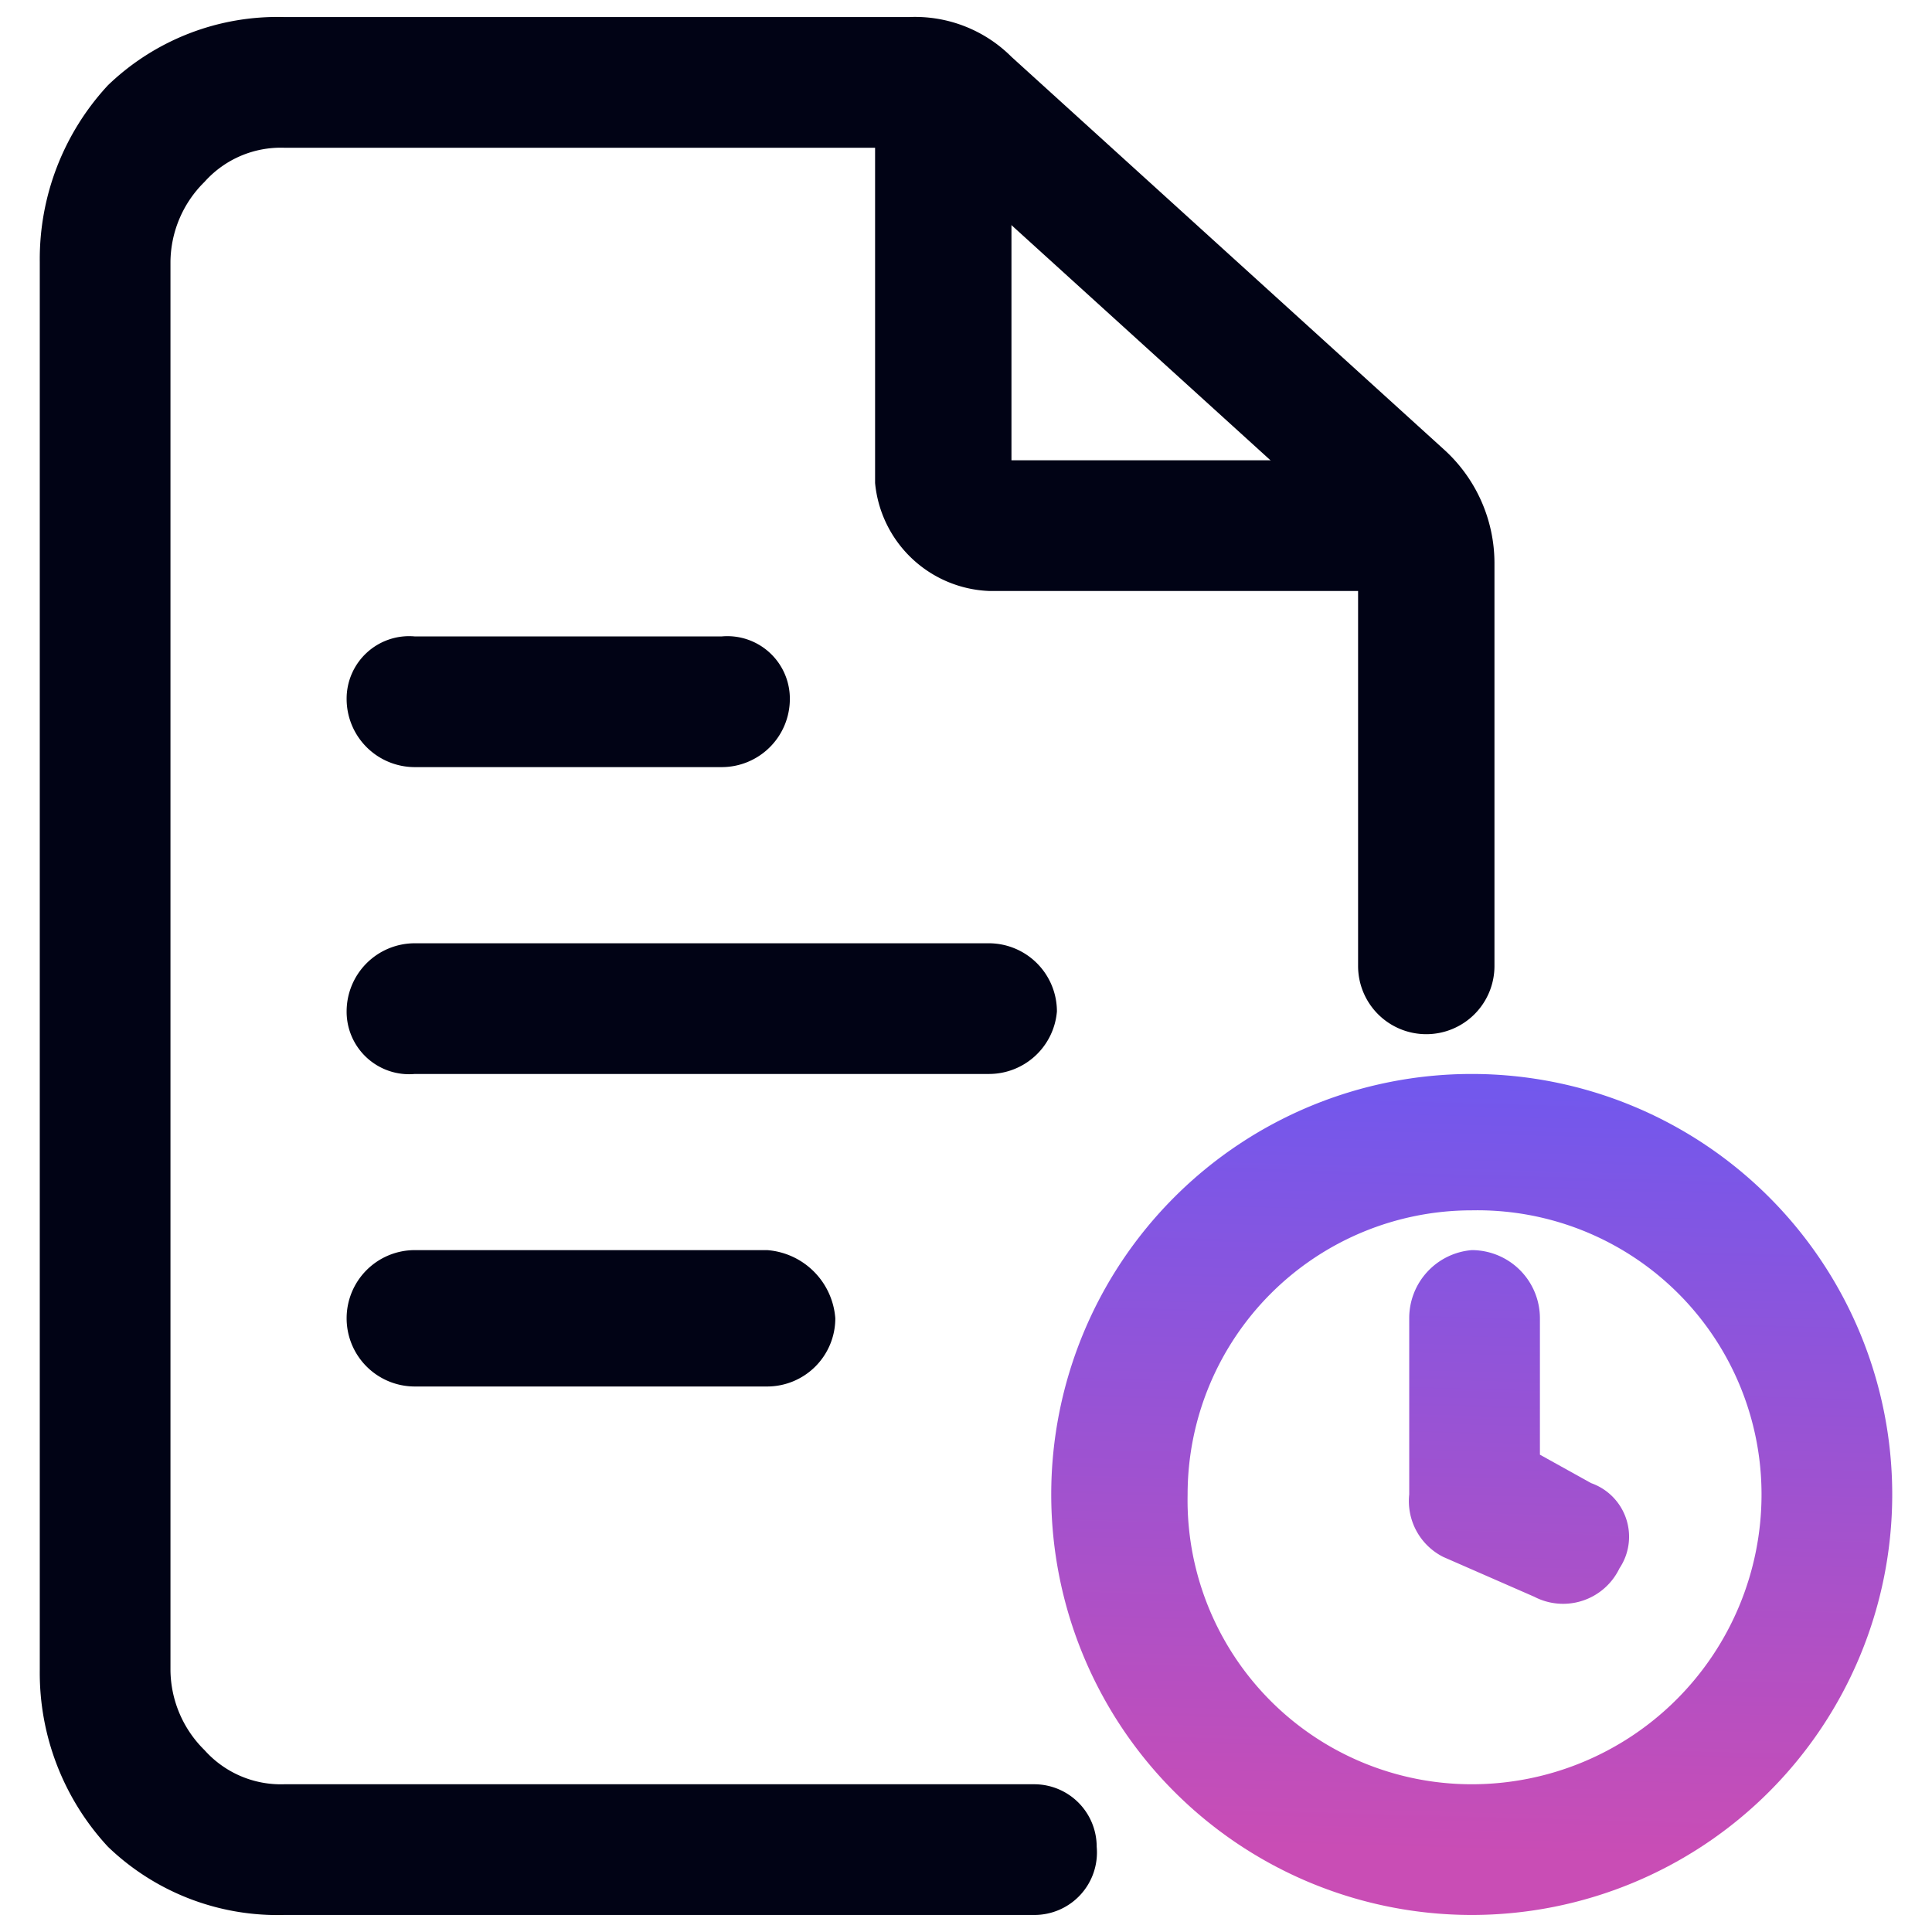
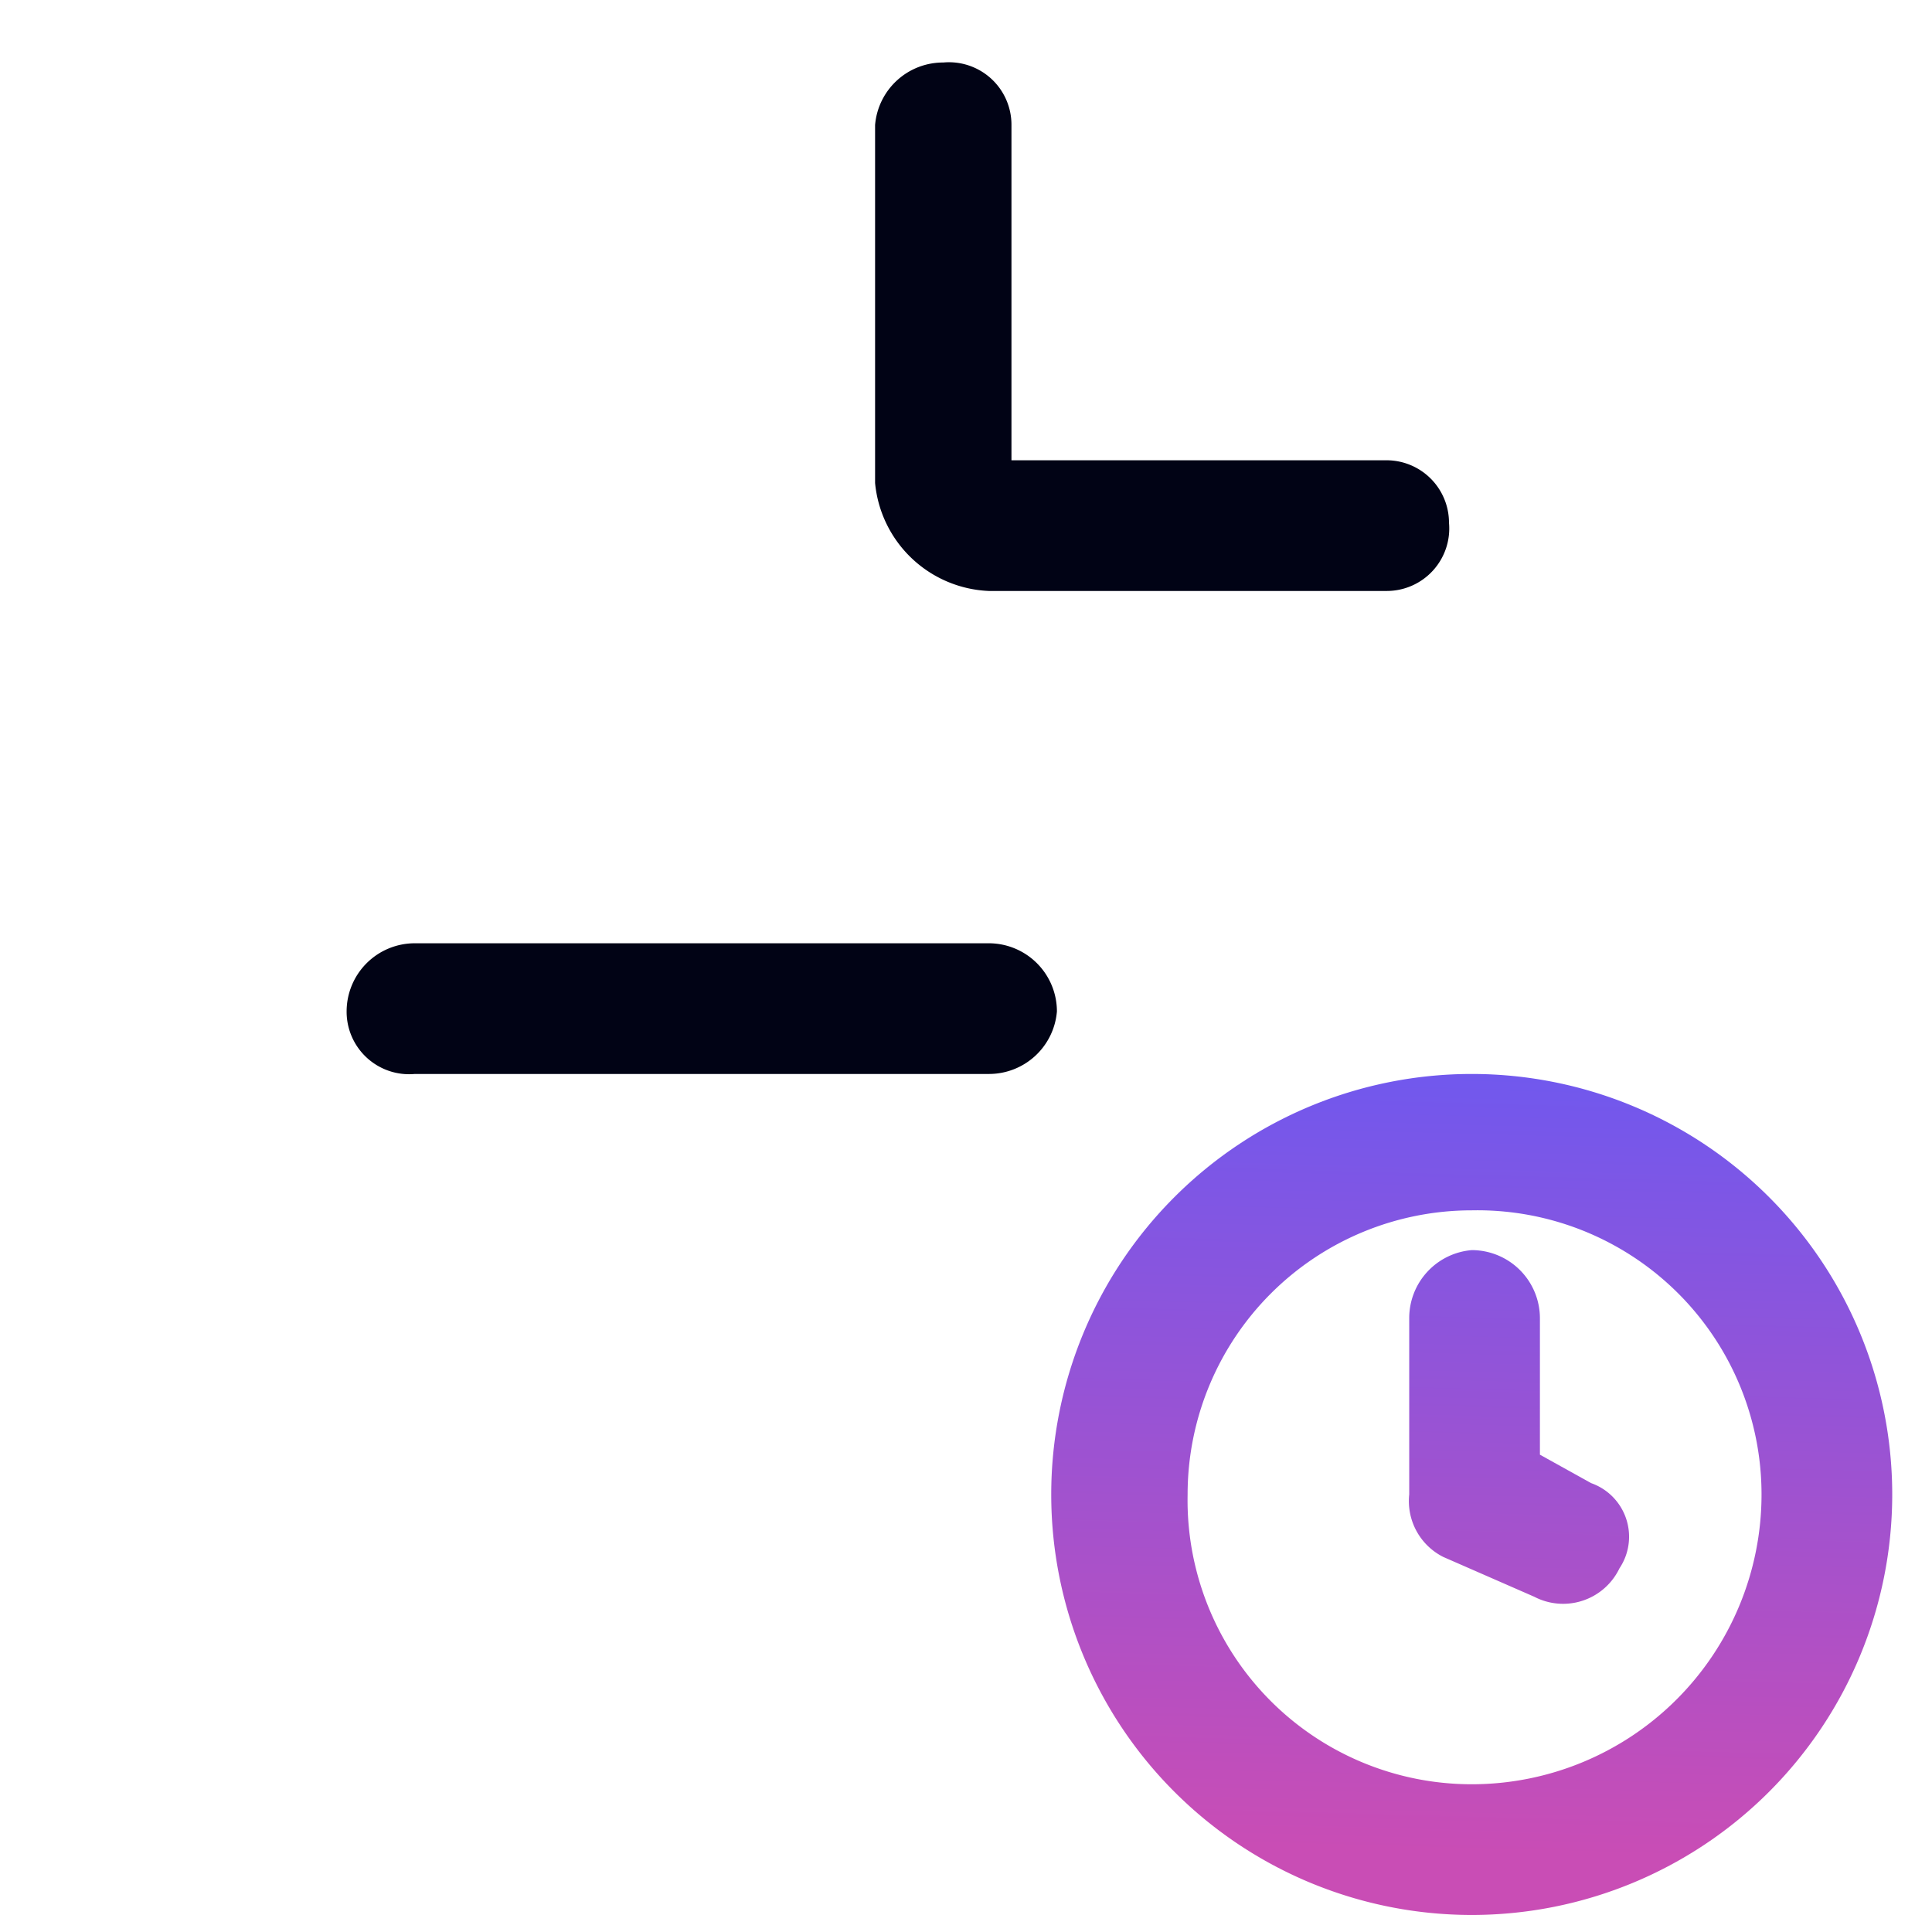
<svg xmlns="http://www.w3.org/2000/svg" xmlns:xlink="http://www.w3.org/1999/xlink" viewBox="0 0 34 34">
  <defs>
    <linearGradient id="a" x1="26.89" y1="18.82" x2="26.5" y2="32.61" gradientUnits="userSpaceOnUse">
      <stop offset="0" stop-color="#7058ee" />
      <stop offset="1" stop-color="#c94db5" />
    </linearGradient>
    <linearGradient id="b" x1="26.14" y1="18.8" x2="25.76" y2="32.59" xlink:href="#a" />
  </defs>
  <path d="M24.8,23.2v3.1a1.1,1.1,0,0,0,.6,1.1l1.6.7a1.1,1.1,0,0,0,1.5-.5,1,1,0,0,0-.5-1.5l-.9-.5V23.2A1.2,1.2,0,0,0,25.9,22a1.2,1.2,0,0,0-1.1,1.2Z" style="fill-rule:evenodd;fill:url(#a)" />
  <path d="M33.3,26.3a7.4,7.4,0,1,0-7.4,7.4A7.4,7.4,0,0,0,33.3,26.3Zm-2.3,0a5.1,5.1,0,0,1-5.1,5.1,5,5,0,0,1-5-5.1,5,5,0,0,1,5-5A5,5,0,0,1,31,26.3Z" style="fill-rule:evenodd;fill:url(#b)" />
-   <path d="M18.2,31.4H5a1.8,1.8,0,0,1-1.4-.6A2,2,0,0,1,3,29.4V4.6a2,2,0,0,1,.6-1.4A1.8,1.8,0,0,1,5,2.6H16.3l7.6,6.9V17a1.2,1.2,0,0,0,1.2,1.2A1.2,1.2,0,0,0,26.3,17V9.9a2.7,2.7,0,0,0-.9-2L17.8,1A2.4,2.4,0,0,0,16,.3H5A4.3,4.3,0,0,0,1.9,1.5,4.5,4.5,0,0,0,.7,4.6V29.4a4.5,4.5,0,0,0,1.2,3.1A4.3,4.3,0,0,0,5,33.7H18.2a1.1,1.1,0,0,0,1.1-1.2,1.1,1.1,0,0,0-1.1-1.1Z" style="fill:#010315;fill-rule:evenodd" />
  <path d="M17.8,8.1V2.2a1.1,1.1,0,0,0-1.2-1.1,1.2,1.2,0,0,0-1.2,1.1V8.5a2.1,2.1,0,0,0,2,1.9h7a1.1,1.1,0,0,0,1.1-1.2,1.1,1.1,0,0,0-1.1-1.1Z" style="fill:#010315;fill-rule:evenodd" />
-   <path d="M7.3,13.5h5.4a1.2,1.2,0,0,0,1.2-1.2,1.1,1.1,0,0,0-1.2-1.1H7.3a1.1,1.1,0,0,0-1.2,1.1A1.2,1.2,0,0,0,7.3,13.5Z" style="fill:#010315;fill-rule:evenodd" />
  <path d="M7.3,18.9H17.4a1.2,1.2,0,0,0,1.2-1.1,1.2,1.2,0,0,0-1.2-1.2H7.3a1.2,1.2,0,0,0-1.2,1.2A1.1,1.1,0,0,0,7.3,18.9Z" style="fill:#010315;fill-rule:evenodd" />
-   <path d="M7.3,24.4h6.2a1.2,1.2,0,0,0,1.2-1.2A1.3,1.3,0,0,0,13.5,22H7.3a1.2,1.2,0,0,0-1.2,1.2A1.2,1.2,0,0,0,7.3,24.4Z" style="fill:#010315;fill-rule:evenodd" />
</svg>